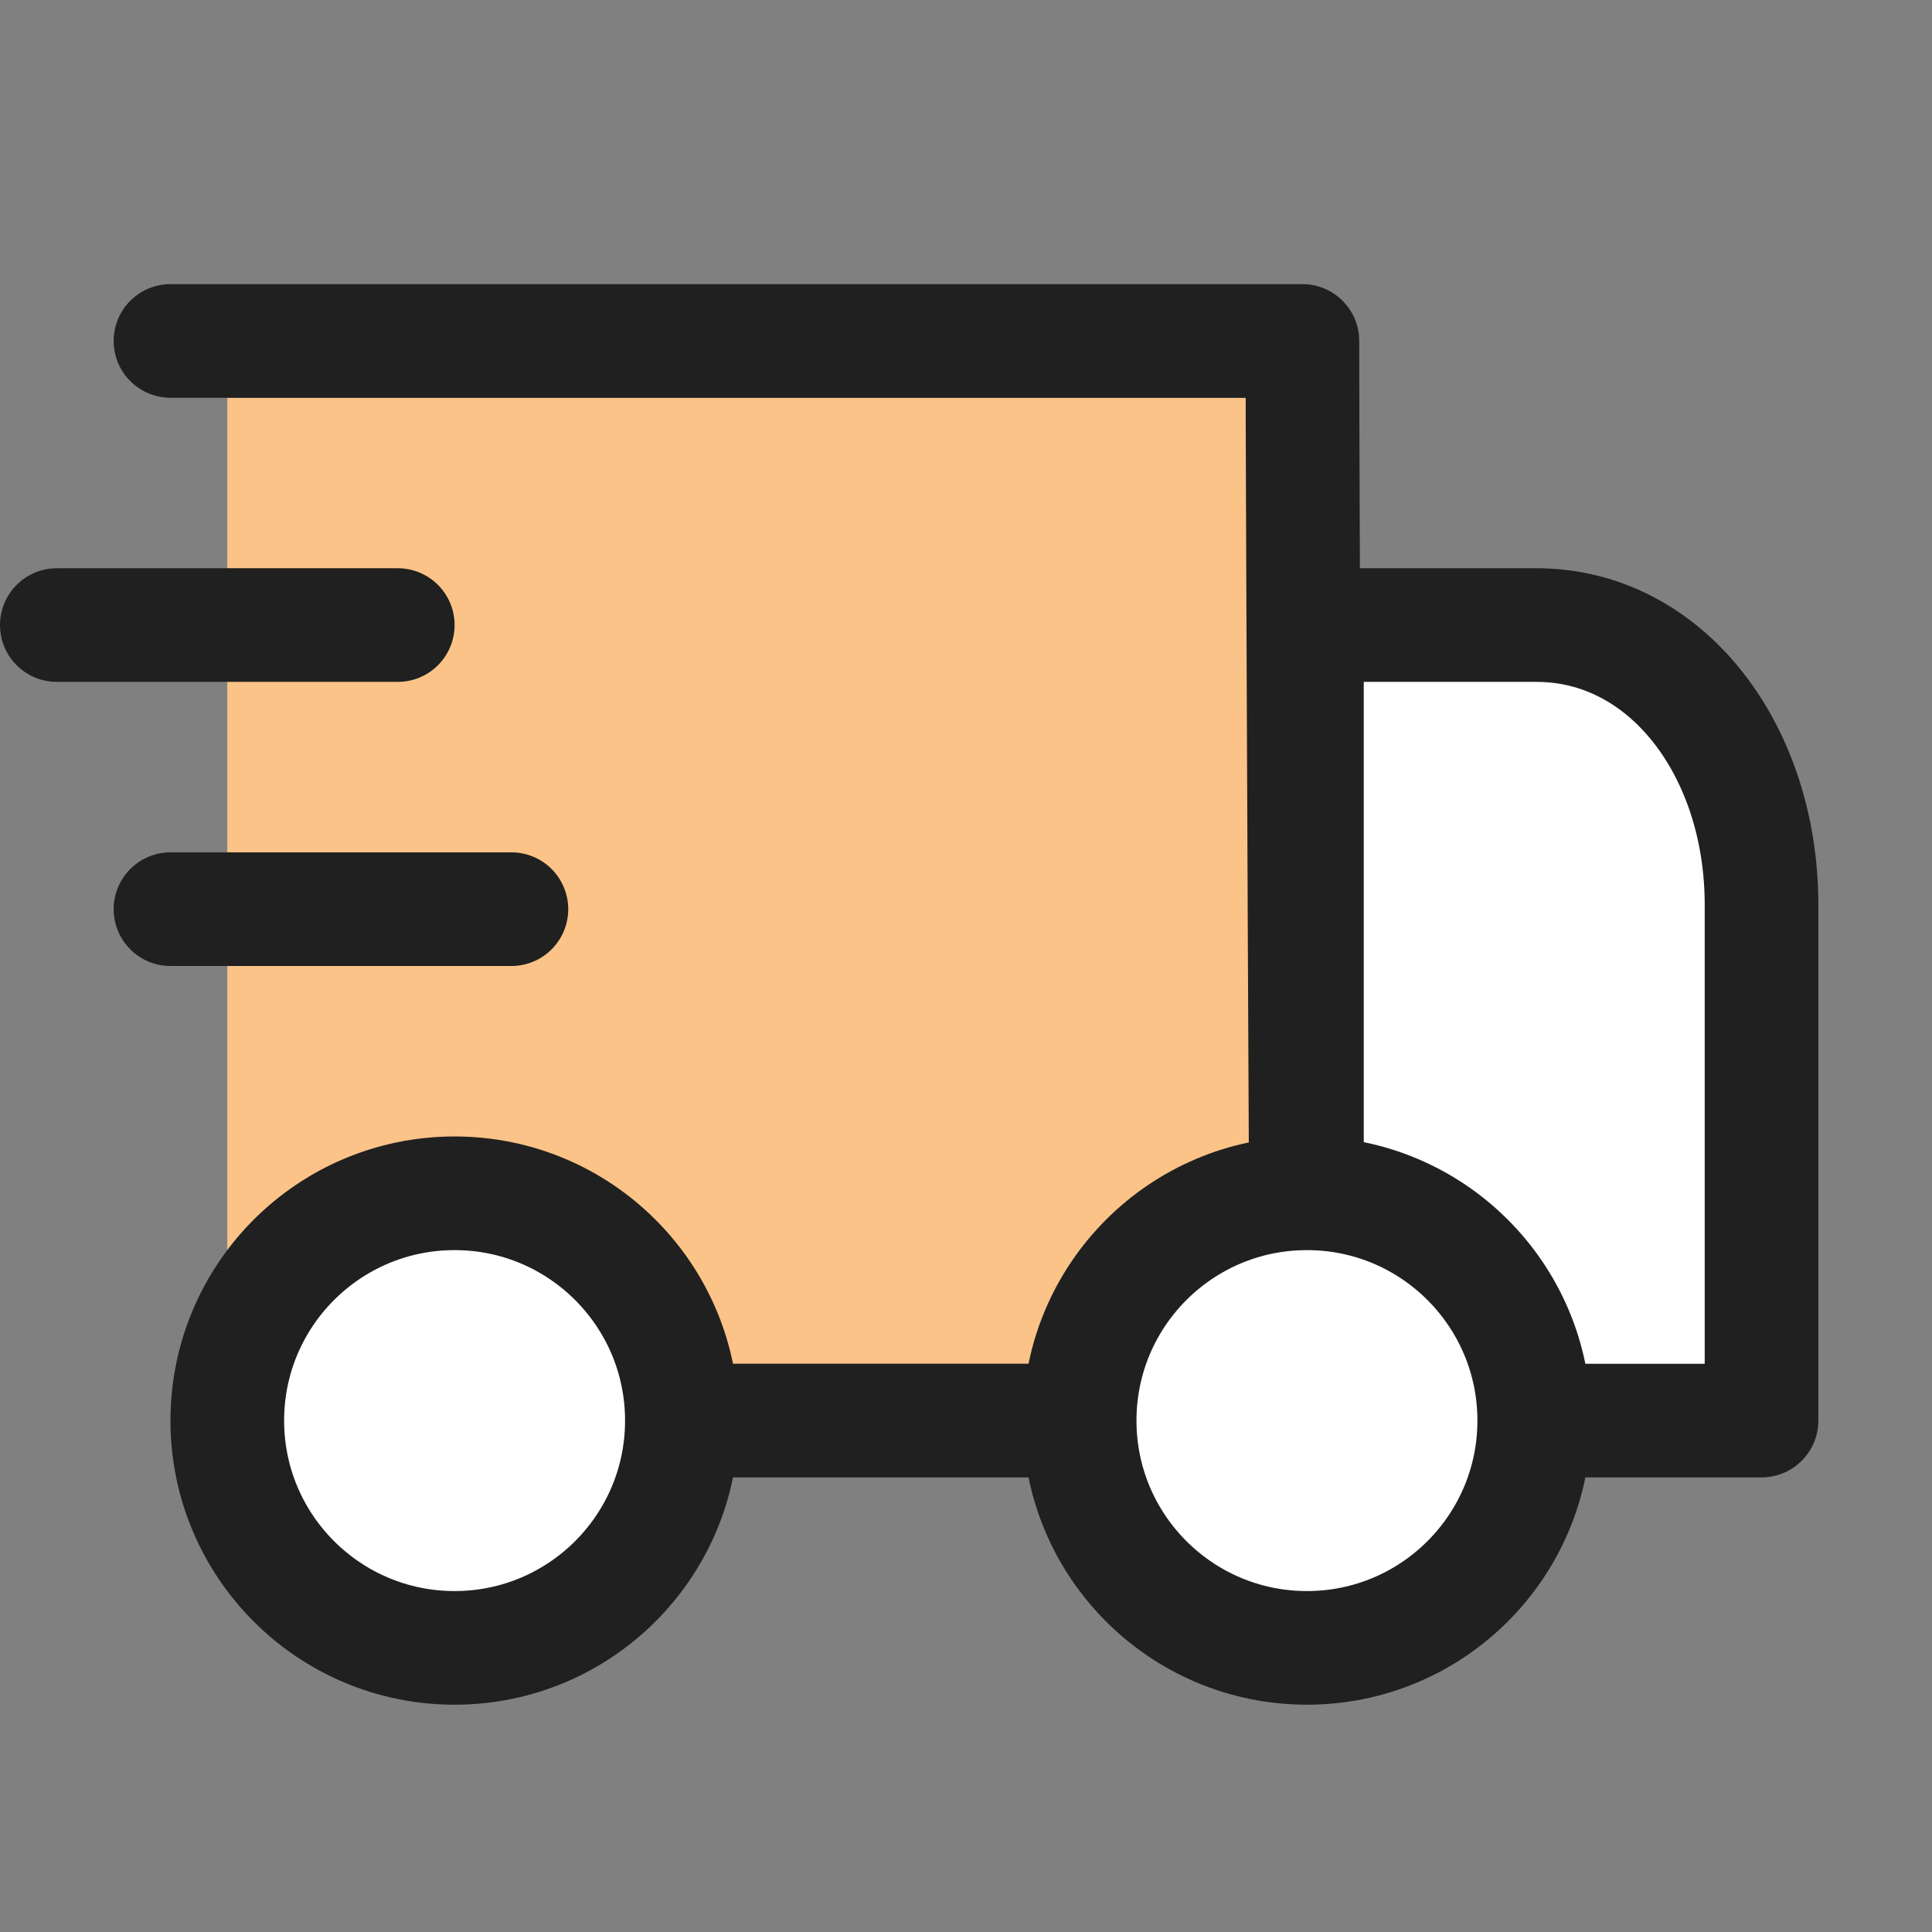
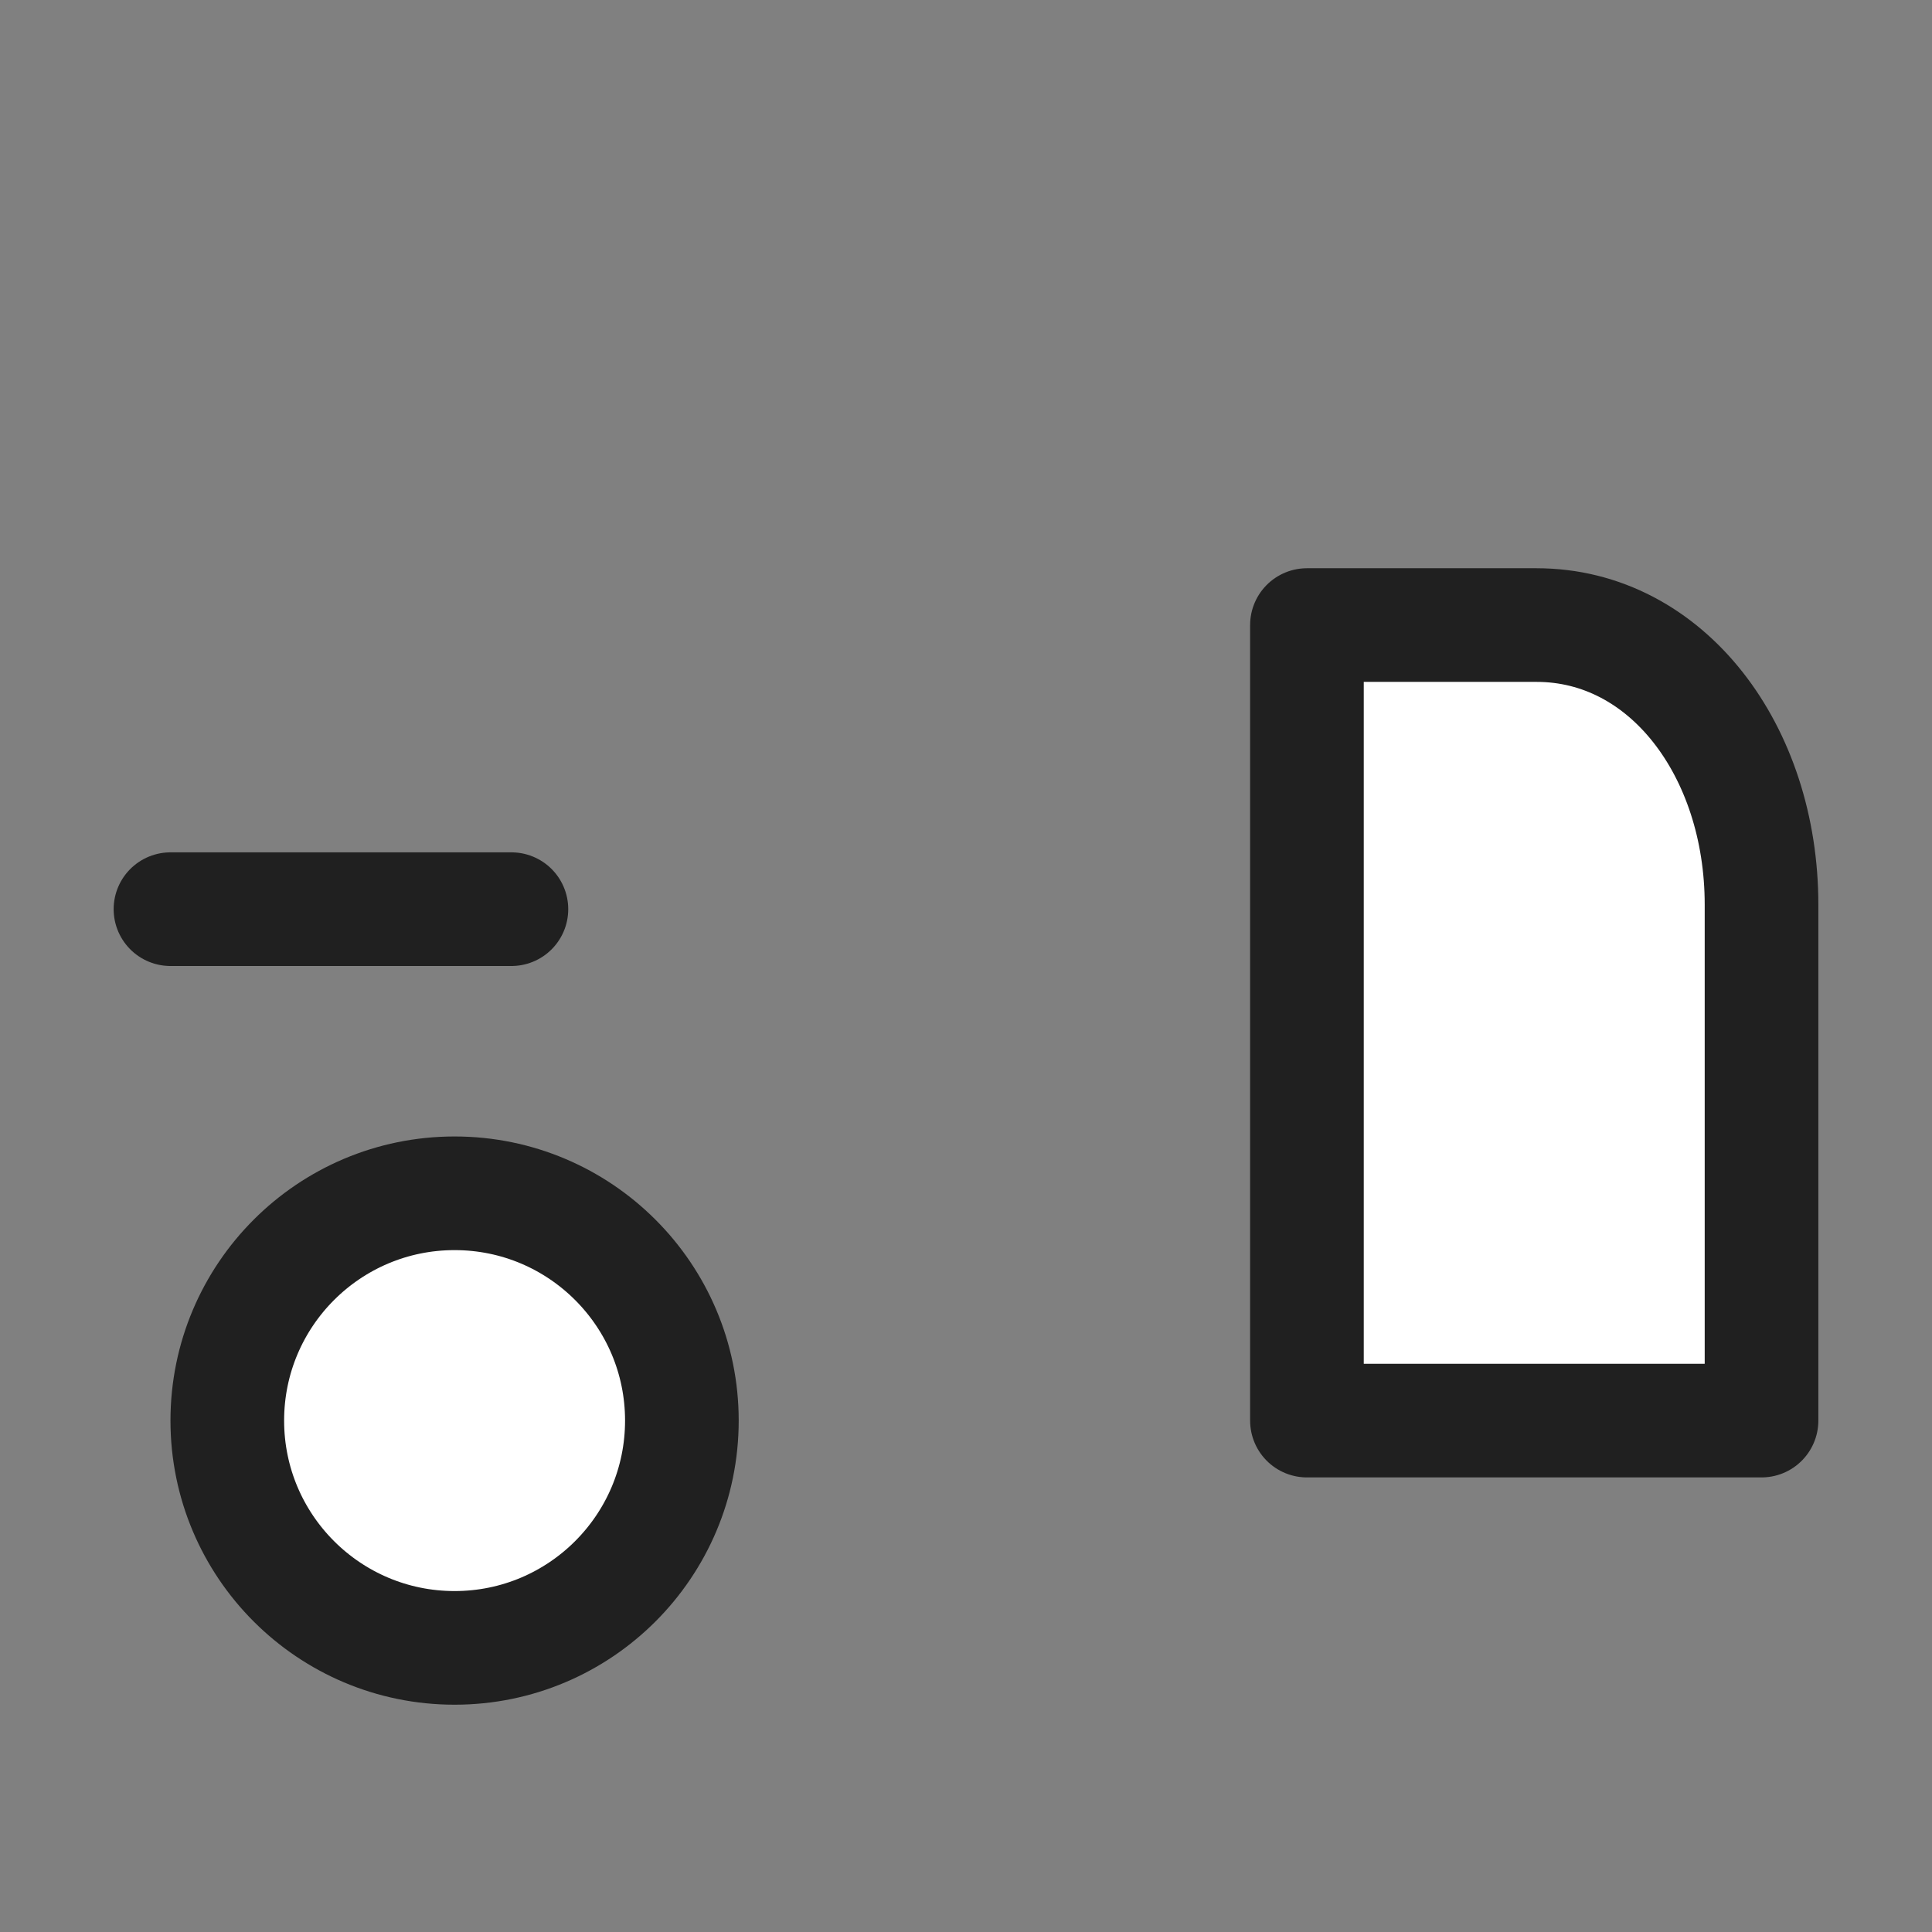
<svg xmlns="http://www.w3.org/2000/svg" width="34" height="34" viewBox="0 0 34 34" fill="none">
  <rect x="0" y="0" width="34" height="34" fill="#808080" stroke="none" />
-   <path fill="#FBC387" d="M4 7h18v17H4z" />
-   <path d="M3 6h19.92c0 2.88.08 19 .08 19H6M7 11H1" stroke="#202020" stroke-width="2" stroke-linecap="round" stroke-linejoin="round" fill="none" />
  <path d="M31 25h-8V11h4.04c2.3 0 3.96 2.22 3.96 4.92V25z" fill="#fff" stroke="#202020" stroke-width="2" stroke-linecap="round" stroke-linejoin="round" />
-   <circle cx="23" cy="25" r="4" fill="#fff" stroke="#202020" stroke-width="2" />
  <circle cx="8" cy="25" r="4" fill="#fff" stroke="#202020" stroke-width="2" />
  <path d="M3 16h6" stroke="#202020" stroke-width="2" stroke-linecap="round" stroke-linejoin="round" />
</svg>